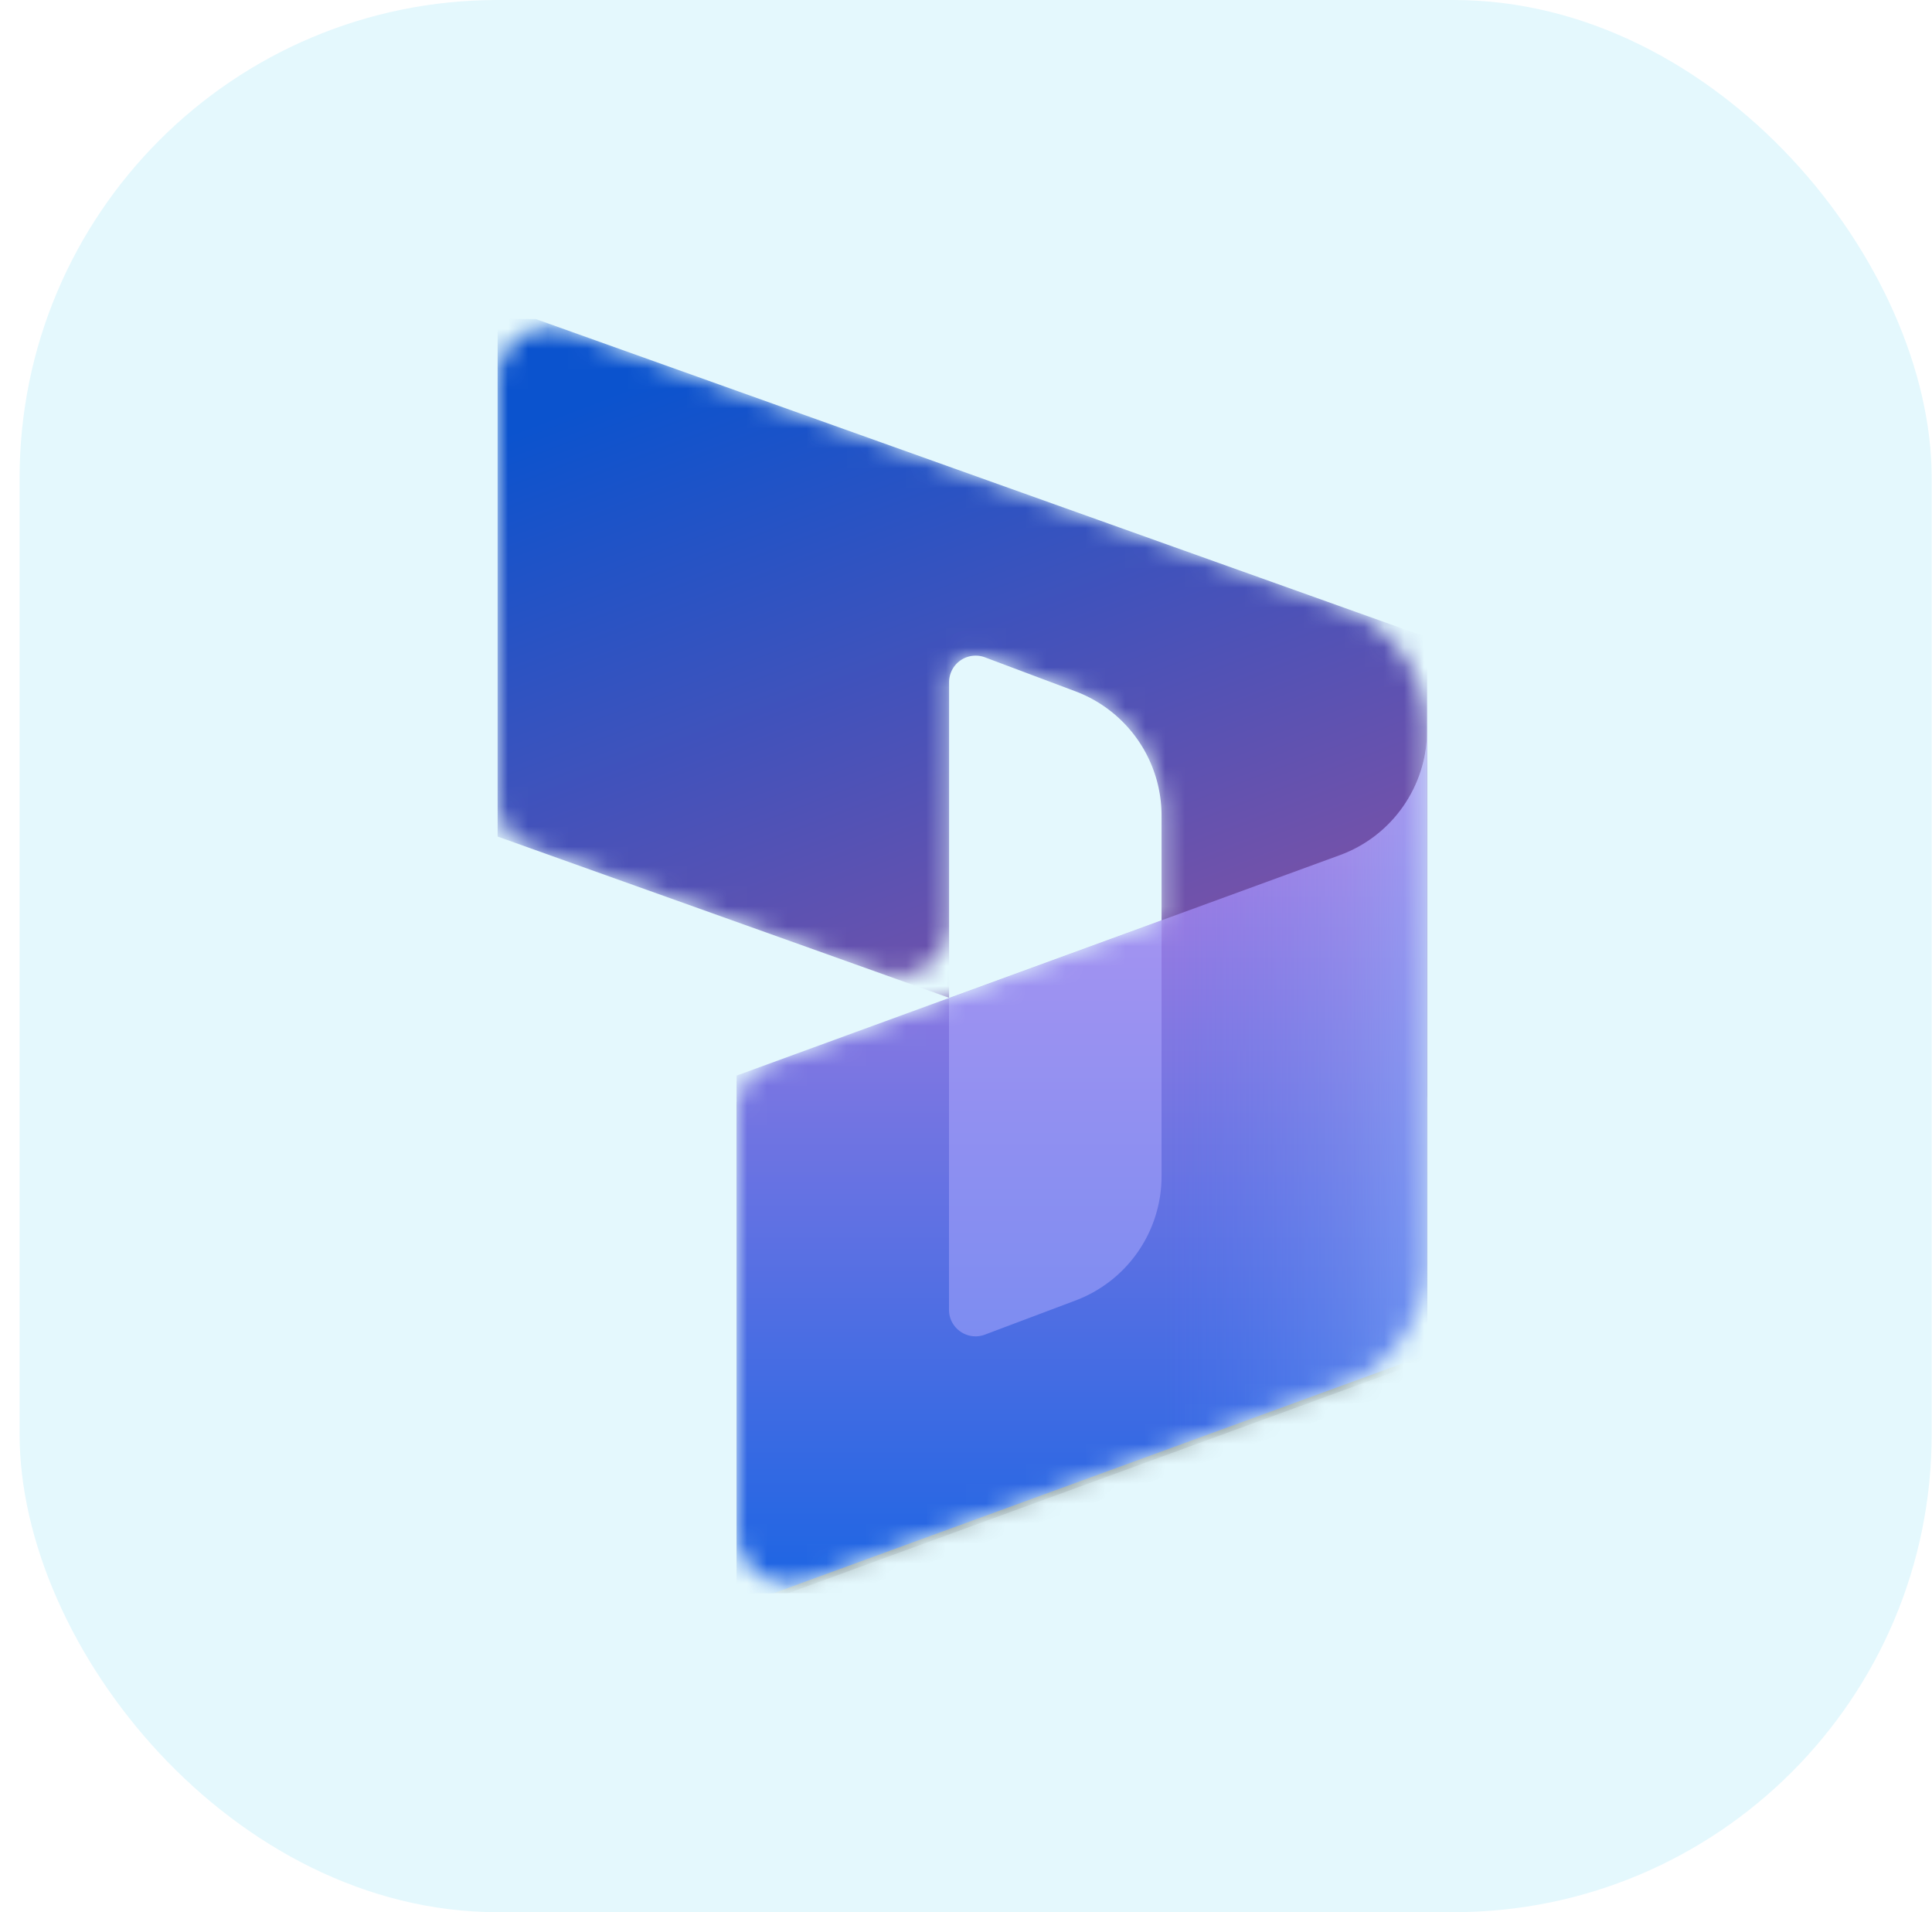
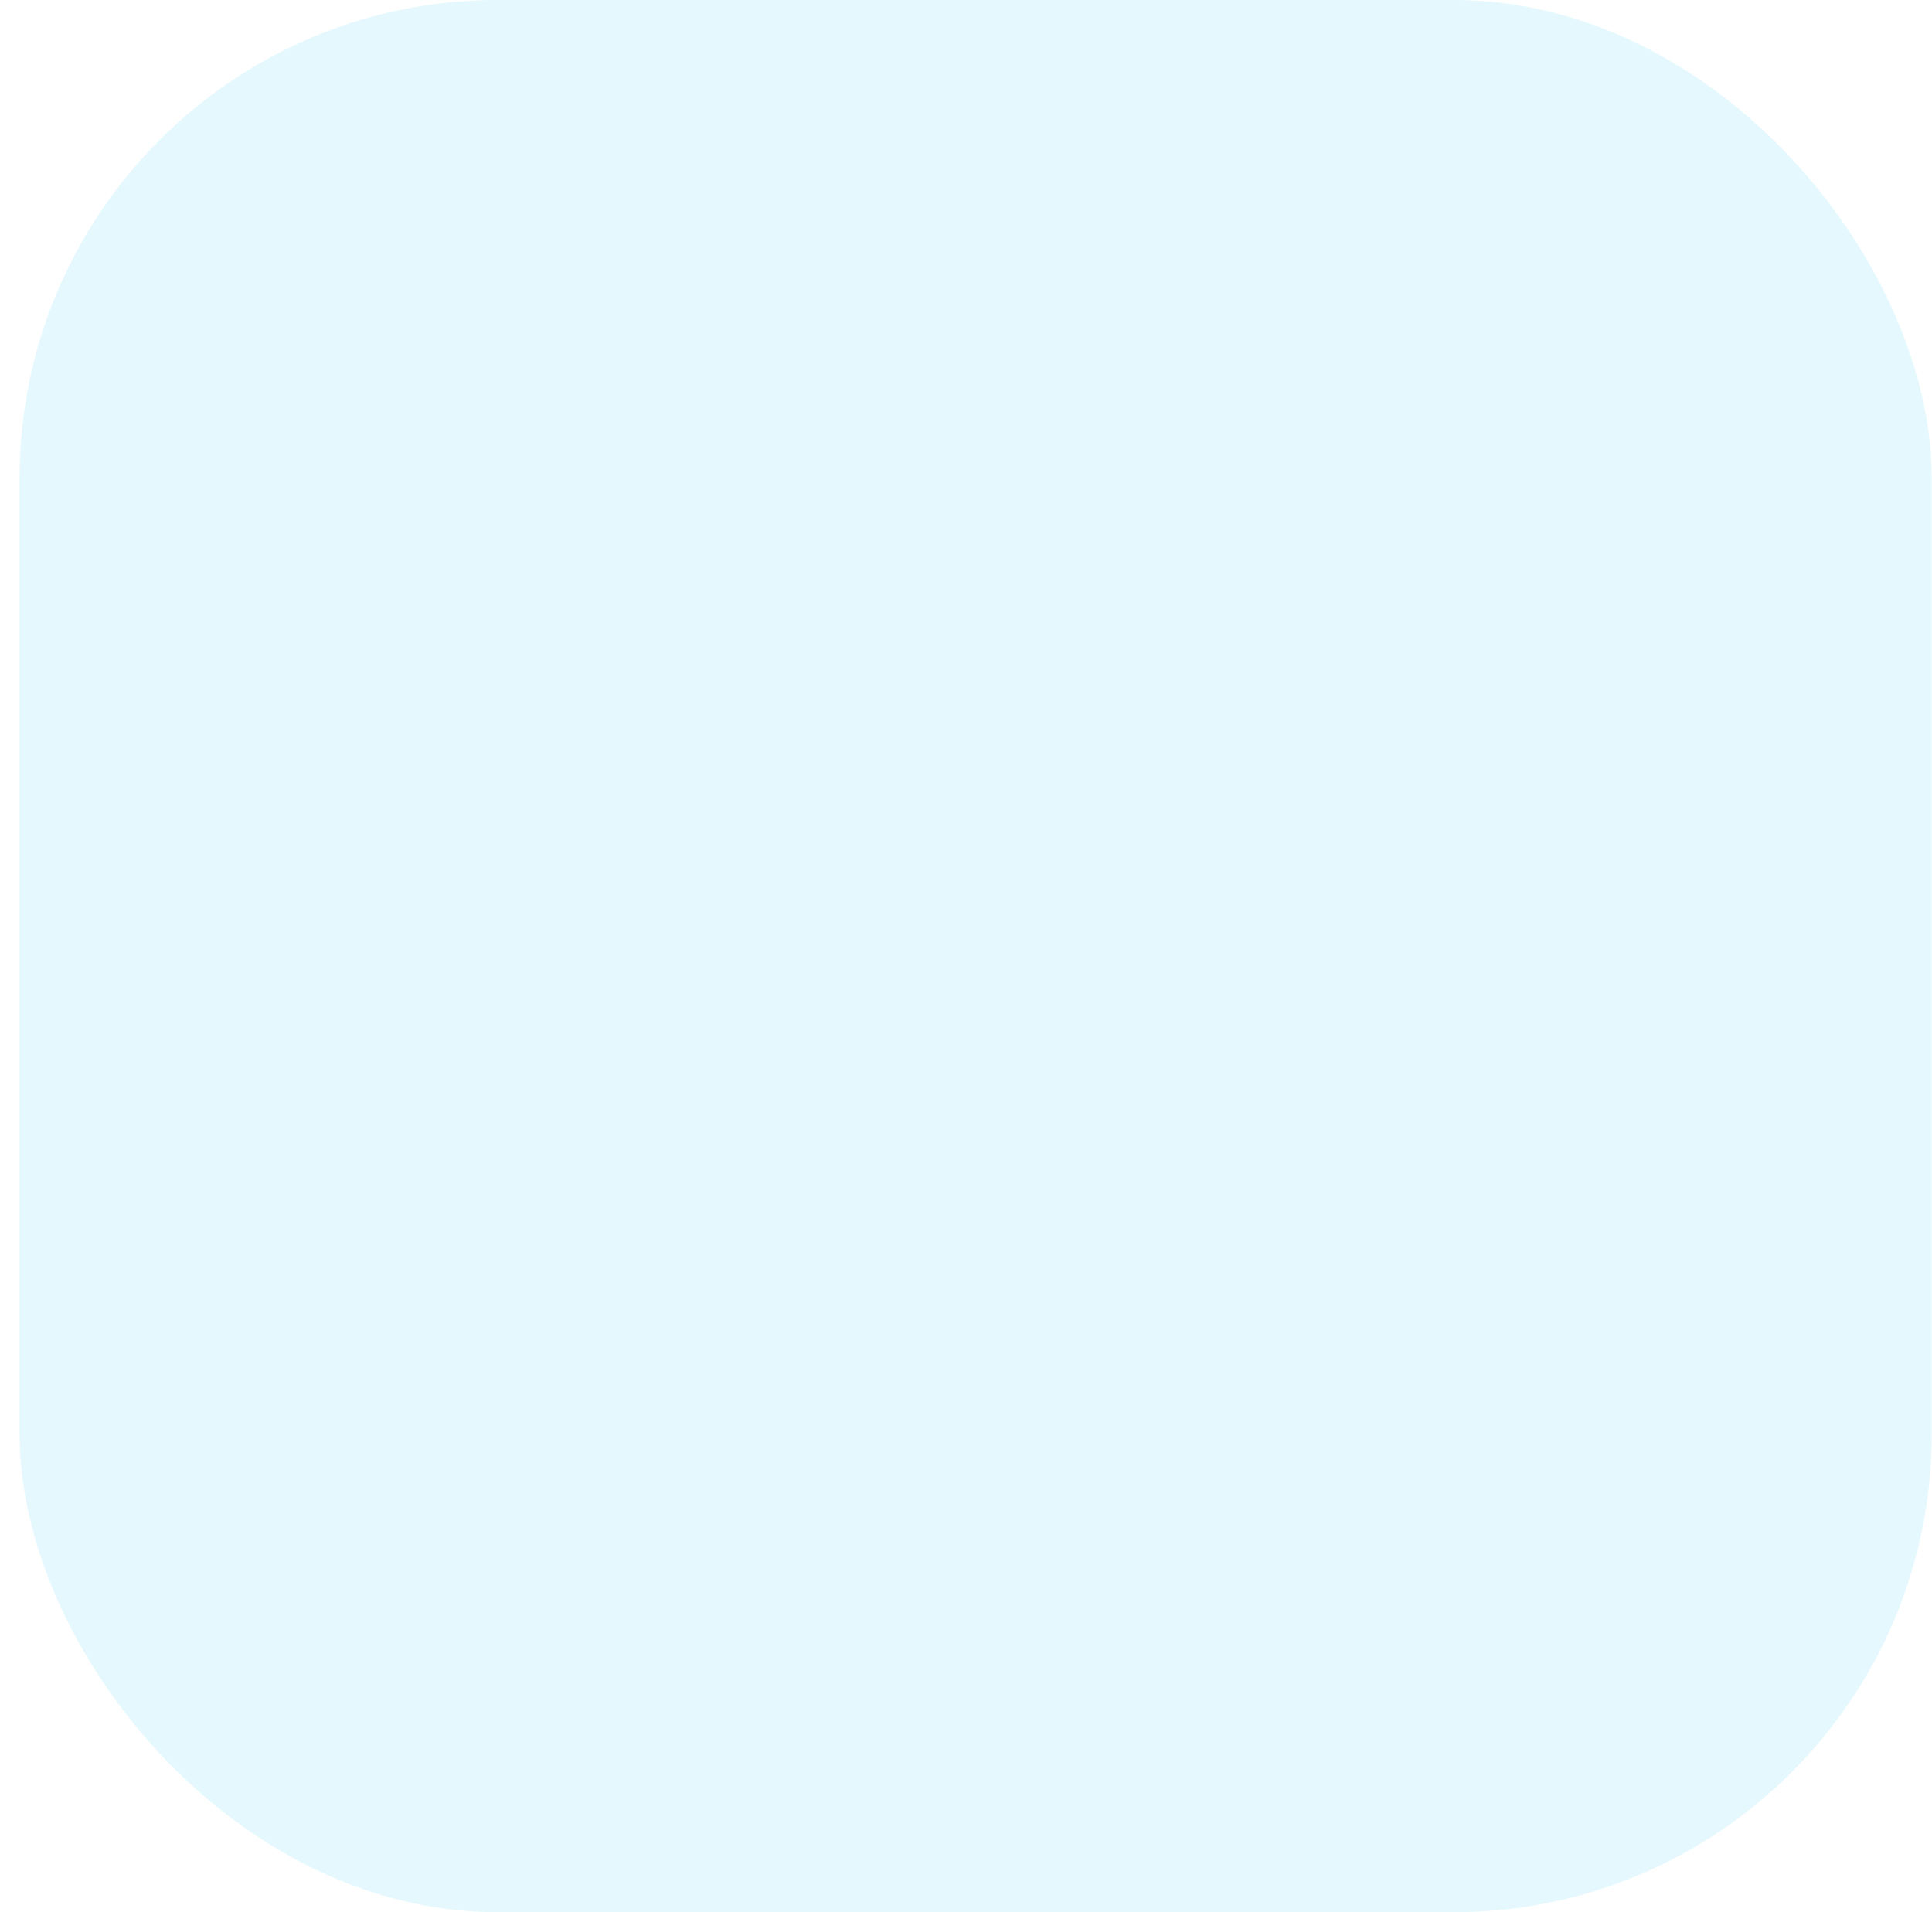
<svg xmlns="http://www.w3.org/2000/svg" width="97" height="96" fill="none">
  <rect x=".984" width="96" height="96" rx="24" fill="#E4F8FD" />
  <g clip-path="url(#a)">
    <mask id="b" style="mask-type:luminance" maskUnits="userSpaceOnUse" x="16" y="16" width="65" height="64">
      <path d="M80.984 16h-64v64h64V16Z" fill="#fff" />
    </mask>
    <g mask="url(#b)">
      <mask id="c" style="mask-type:alpha" maskUnits="userSpaceOnUse" x="24" y="16" width="48" height="64">
-         <path d="M71.651 36.698a6.666 6.666 0 0 0-4.424-6.278l-38.68-13.814a2.667 2.667 0 0 0-3.563 2.511v21.004c0 1.127.709 2.132 1.77 2.51l17.333 6.191a2.667 2.667 0 0 0 3.564-2.511v-12.06c0-.932.931-1.576 1.803-1.248l4.545 1.71a6.667 6.667 0 0 1 4.319 6.24v5.252L38.736 53.36a2.667 2.667 0 0 0-1.752 2.505v20.988a2.667 2.667 0 0 0 3.582 2.505L67.272 69.6a6.667 6.667 0 0 0 4.379-6.262v-26.64Z" fill="#fff" />
-       </mask>
+         </mask>
      <g mask="url(#c)">
-         <path d="m24.984 15.333 46.667 16.666v22.884a2.667 2.667 0 0 1-3.563 2.511l-9.77-3.488V40.949a6.667 6.667 0 0 0-4.322-6.24l-4.543-1.707a1.333 1.333 0 0 0-1.802 1.248v15.845L24.984 42V15.333Z" fill="url(#d)" />
        <g filter="url(#e)">
          <path d="M71.651 36.933c0 2.8-1.75 5.306-4.379 6.266L36.984 54.266v26.667l34.667-12.667V36.933Z" fill="#000" fill-opacity=".24" />
        </g>
        <g filter="url(#f)">
          <path d="M71.651 38c0 2.8-1.75 5.306-4.379 6.267L36.984 55.333V82l34.667-12.667V38Z" fill="#000" fill-opacity=".32" />
        </g>
-         <path d="M71.651 36.666c0 2.8-1.75 5.306-4.379 6.267L36.984 53.999v26.667L71.651 68V36.666Z" fill="url(#g)" />
+         <path d="M71.651 36.666c0 2.8-1.75 5.306-4.379 6.267v26.667L71.651 68V36.666Z" fill="url(#g)" />
        <path opacity=".5" d="M71.651 36.666c0 2.8-1.75 5.306-4.379 6.267L36.984 53.999v26.667L71.651 68V36.666Z" fill="url(#h)" />
        <path opacity=".5" d="m58.32 46.213-10.673 3.904v15.639c0 .932.93 1.576 1.803 1.248L54 65.29a6.667 6.667 0 0 0 4.318-6.24V46.213Z" fill="#B0ADFF" />
      </g>
    </g>
  </g>
  <defs>
    <linearGradient id="d" x1="42.348" y1="15.333" x2="54.757" y2="47.815" gradientUnits="userSpaceOnUse">
      <stop stop-color="#0B53CE" />
      <stop offset="1" stop-color="#7252AA" />
    </linearGradient>
    <linearGradient id="g" x1="59.743" y1="78.328" x2="59.743" y2="39.609" gradientUnits="userSpaceOnUse">
      <stop stop-color="#2266E3" />
      <stop offset="1" stop-color="#AE7FE2" />
    </linearGradient>
    <linearGradient id="h" x1="71.651" y1="53.857" x2="58.369" y2="53.857" gradientUnits="userSpaceOnUse">
      <stop stop-color="#94B9FF" />
      <stop offset=".288" stop-color="#94B9FF" stop-opacity=".524" />
      <stop offset="1" stop-color="#538FFF" stop-opacity="0" />
    </linearGradient>
    <filter id="e" x="36.184" y="36.133" width="36.266" height="45.6" color-interpolation-filters="sRGB">
      <feFlood flood-opacity="0" result="BackgroundImageFix" />
      <feBlend in="SourceGraphic" in2="BackgroundImageFix" result="shape" />
      <feGaussianBlur stdDeviation=".4" result="effect1_foregroundBlur_393_28396" />
    </filter>
    <filter id="f" x="28.984" y="30" width="50.666" height="60" color-interpolation-filters="sRGB">
      <feFlood flood-opacity="0" result="BackgroundImageFix" />
      <feBlend in="SourceGraphic" in2="BackgroundImageFix" result="shape" />
      <feGaussianBlur stdDeviation="4" result="effect1_foregroundBlur_393_28396" />
    </filter>
    <clipPath id="a">
      <path fill="#fff" transform="translate(16.984 16)" d="M0 0h64v64H0z" />
    </clipPath>
  </defs>
</svg>